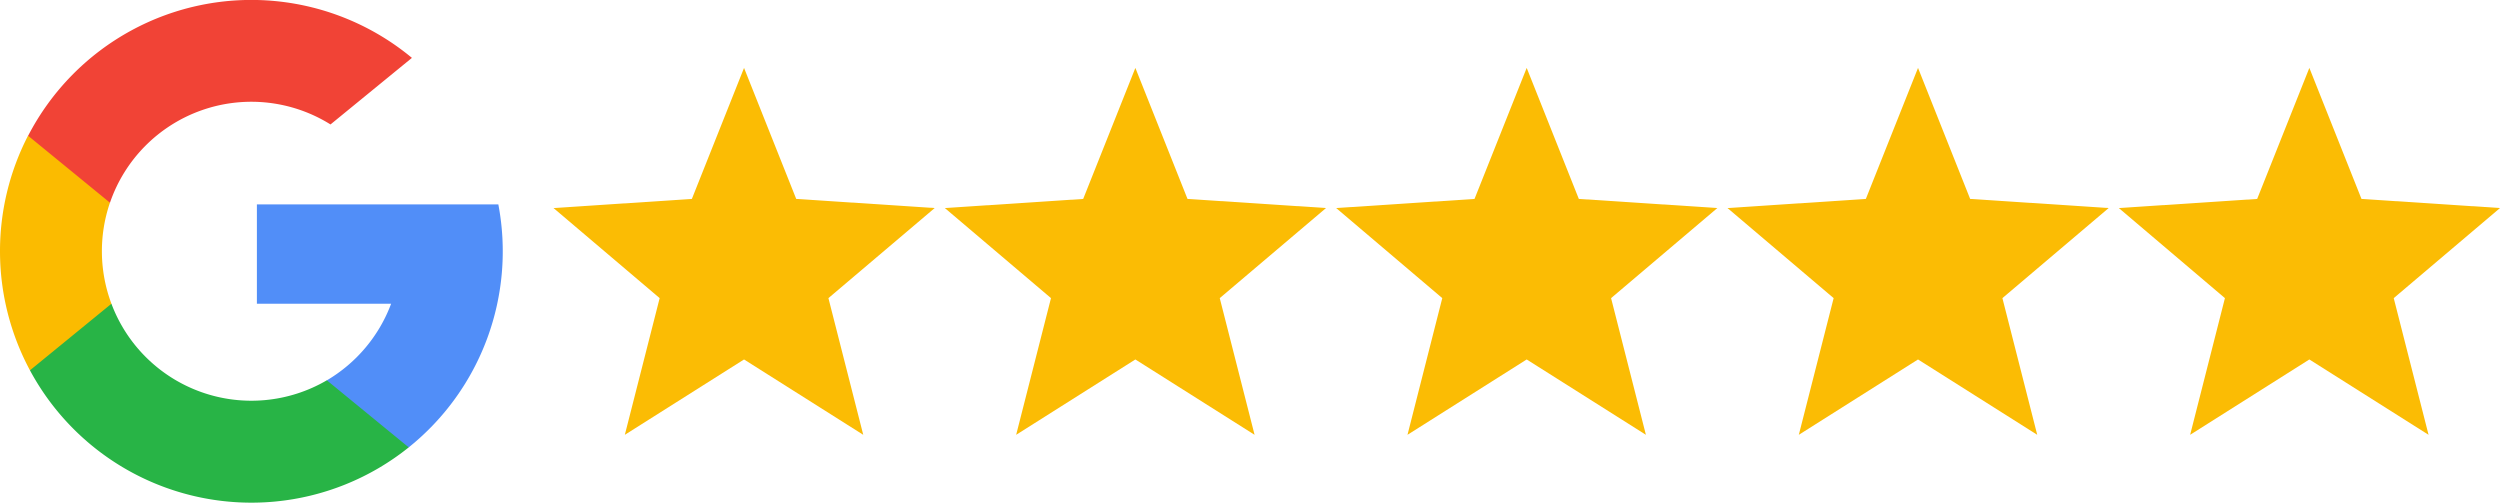
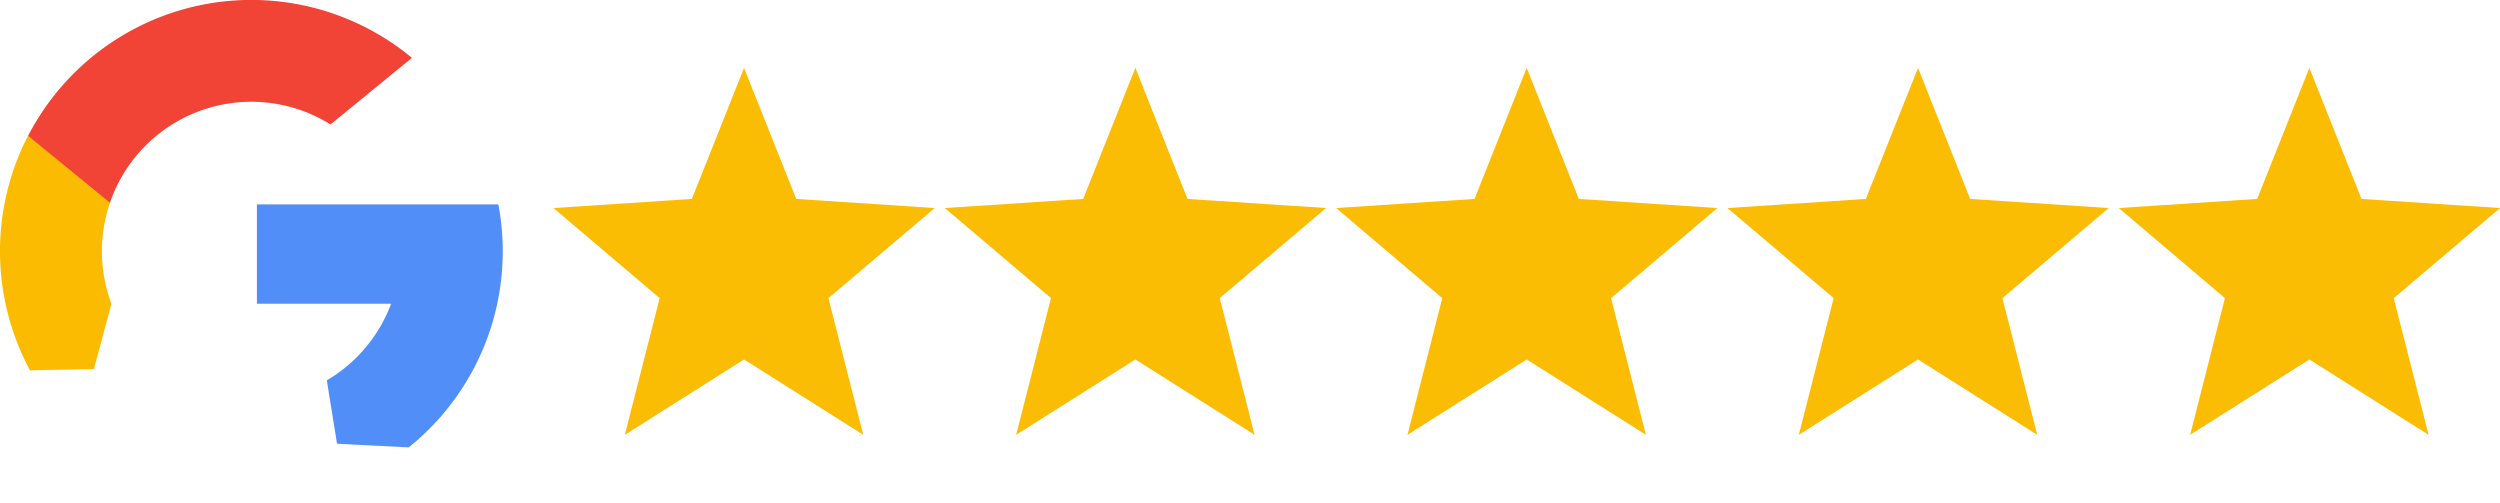
<svg xmlns="http://www.w3.org/2000/svg" viewBox="0 0 600.84 120.82">
  <defs>
    <style>.cls-1{fill:#fbbb00;}.cls-2{fill:#518ef8;}.cls-3{fill:#28b446;}.cls-4{fill:#f14336;}.cls-5{fill:#fbbc04;}</style>
  </defs>
  <g id="Layer_2" data-name="Layer 2">
    <g id="Layer_1-2" data-name="Layer 1">
      <path class="cls-1" d="M26.78,73l-4.21,15.7L7.2,89a60.53,60.53,0,0,1-.45-56.41h0l13.68,2.51,6,13.6A36,36,0,0,0,26.78,73Z" />
      <path class="cls-2" d="M119.77,49.13a60.41,60.41,0,0,1-21.54,58.39h0L81,106.64,78.55,91.41A36,36,0,0,0,94,73H61.74V49.13h58Z" />
-       <path class="cls-3" d="M98.23,107.52h0A60.43,60.43,0,0,1,7.2,89L26.78,73a35.93,35.93,0,0,0,51.77,18.4Z" />
      <path class="cls-4" d="M99,13.91l-19.57,16a35.92,35.92,0,0,0-53,18.81L6.76,32.63h0A60.42,60.42,0,0,1,99,13.91Z" />
      <polygon class="cls-5" points="224.64 50 191.36 47.81 178.82 16.32 166.28 47.81 133.03 50 158.54 71.65 150.17 104.5 178.82 86.39 207.47 104.5 199.1 71.65 224.64 50" />
      <polygon class="cls-5" points="318.69 50 285.4 47.81 272.87 16.32 260.33 47.81 227.08 50 252.59 71.65 244.22 104.5 272.87 86.39 301.52 104.5 293.15 71.65 318.69 50" />
      <polygon class="cls-5" points="412.74 50 379.45 47.81 366.92 16.32 354.38 47.81 321.13 50 346.63 71.65 338.27 104.5 366.92 86.39 395.57 104.5 387.2 71.65 412.74 50" />
      <polygon class="cls-5" points="506.79 50 473.5 47.81 460.97 16.32 448.43 47.81 415.18 50 440.69 71.65 432.32 104.5 460.97 86.39 489.62 104.5 481.25 71.65 506.79 50" />
      <polygon class="cls-5" points="600.84 50 567.55 47.81 555.02 16.32 542.48 47.81 509.23 50 534.73 71.65 526.37 104.5 555.02 86.39 583.67 104.5 575.3 71.65 600.84 50" />
    </g>
  </g>
</svg>